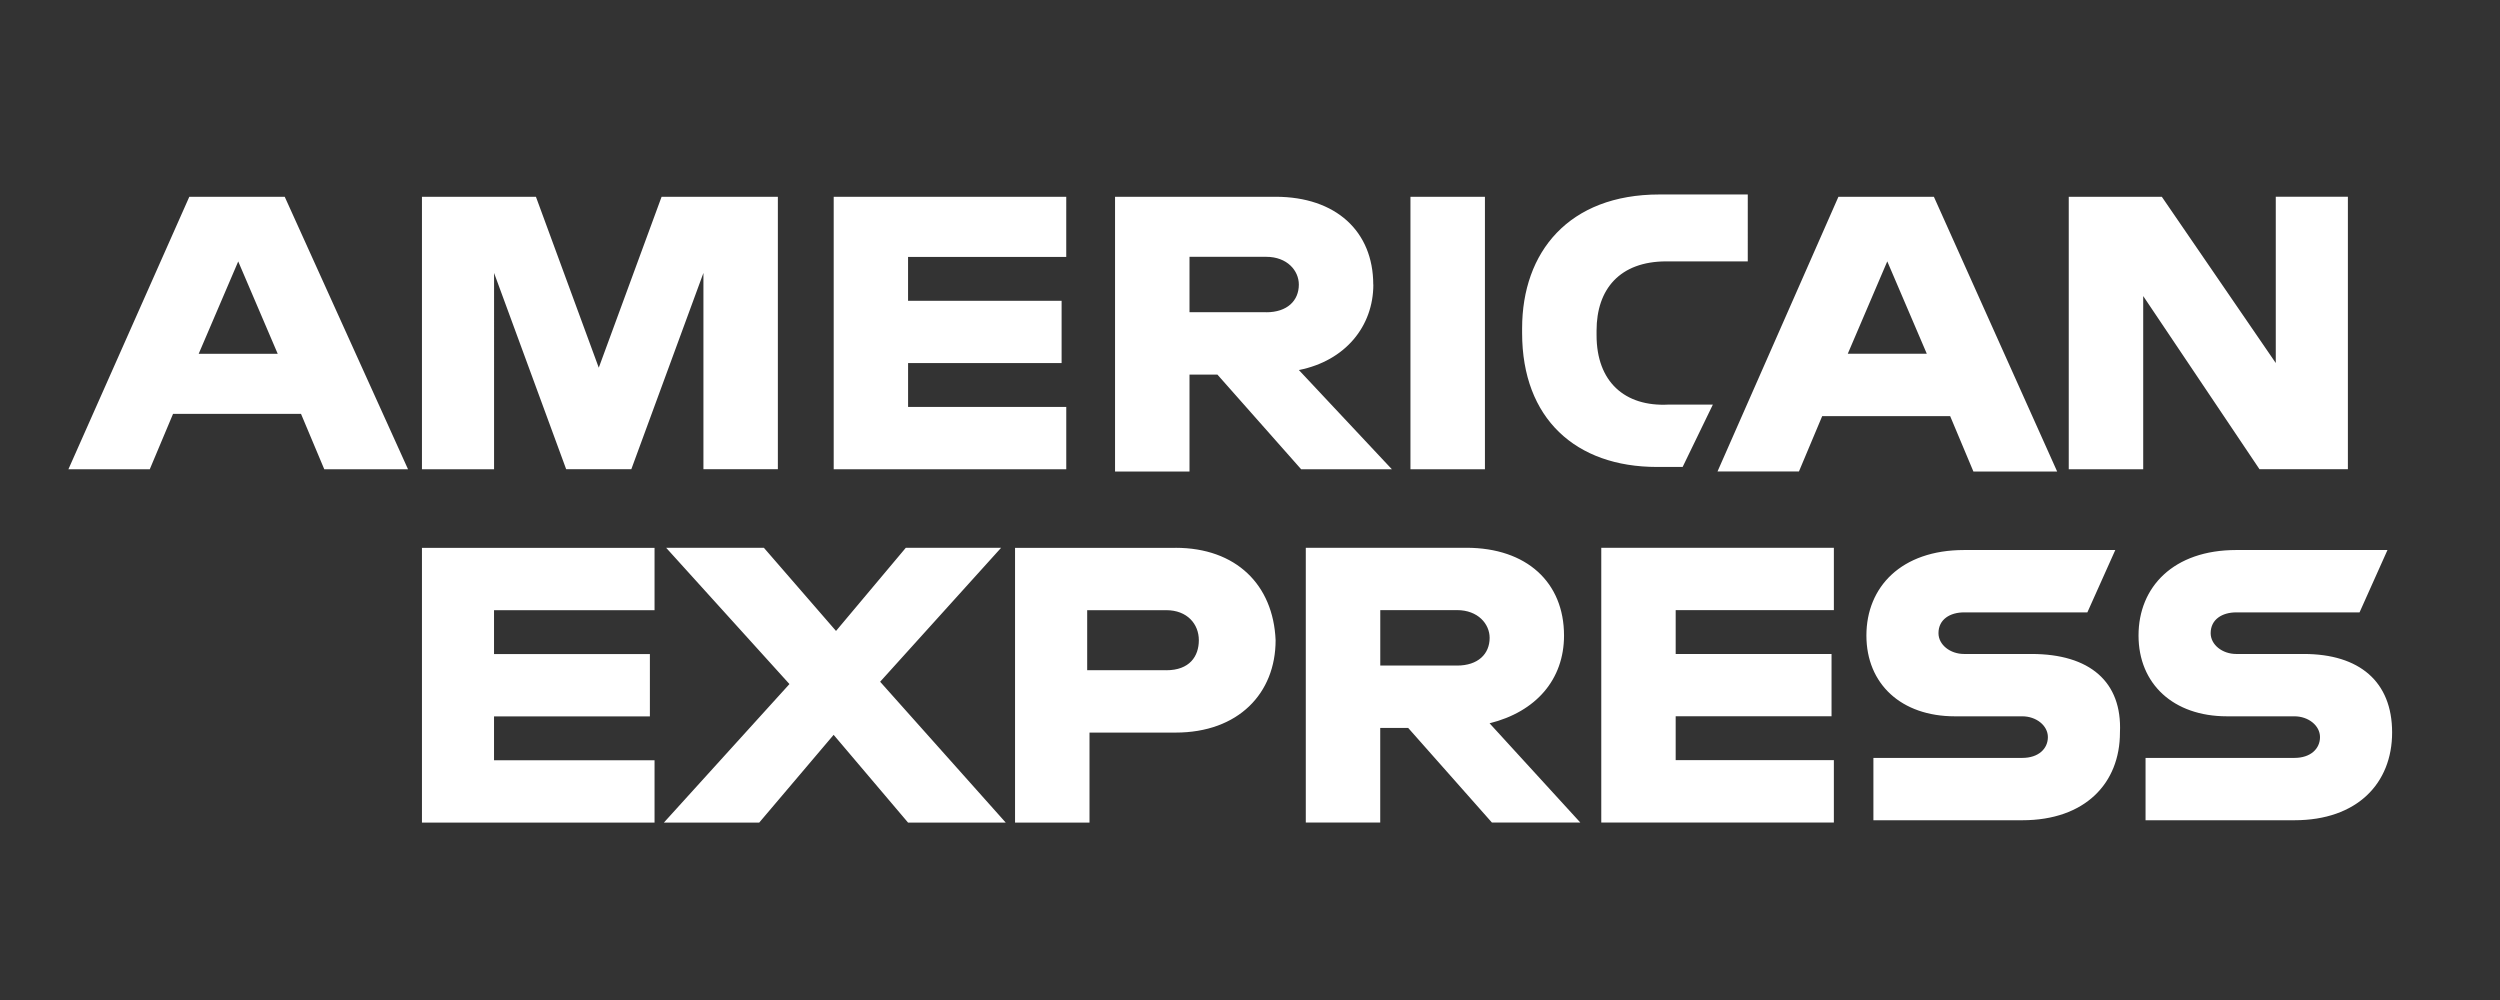
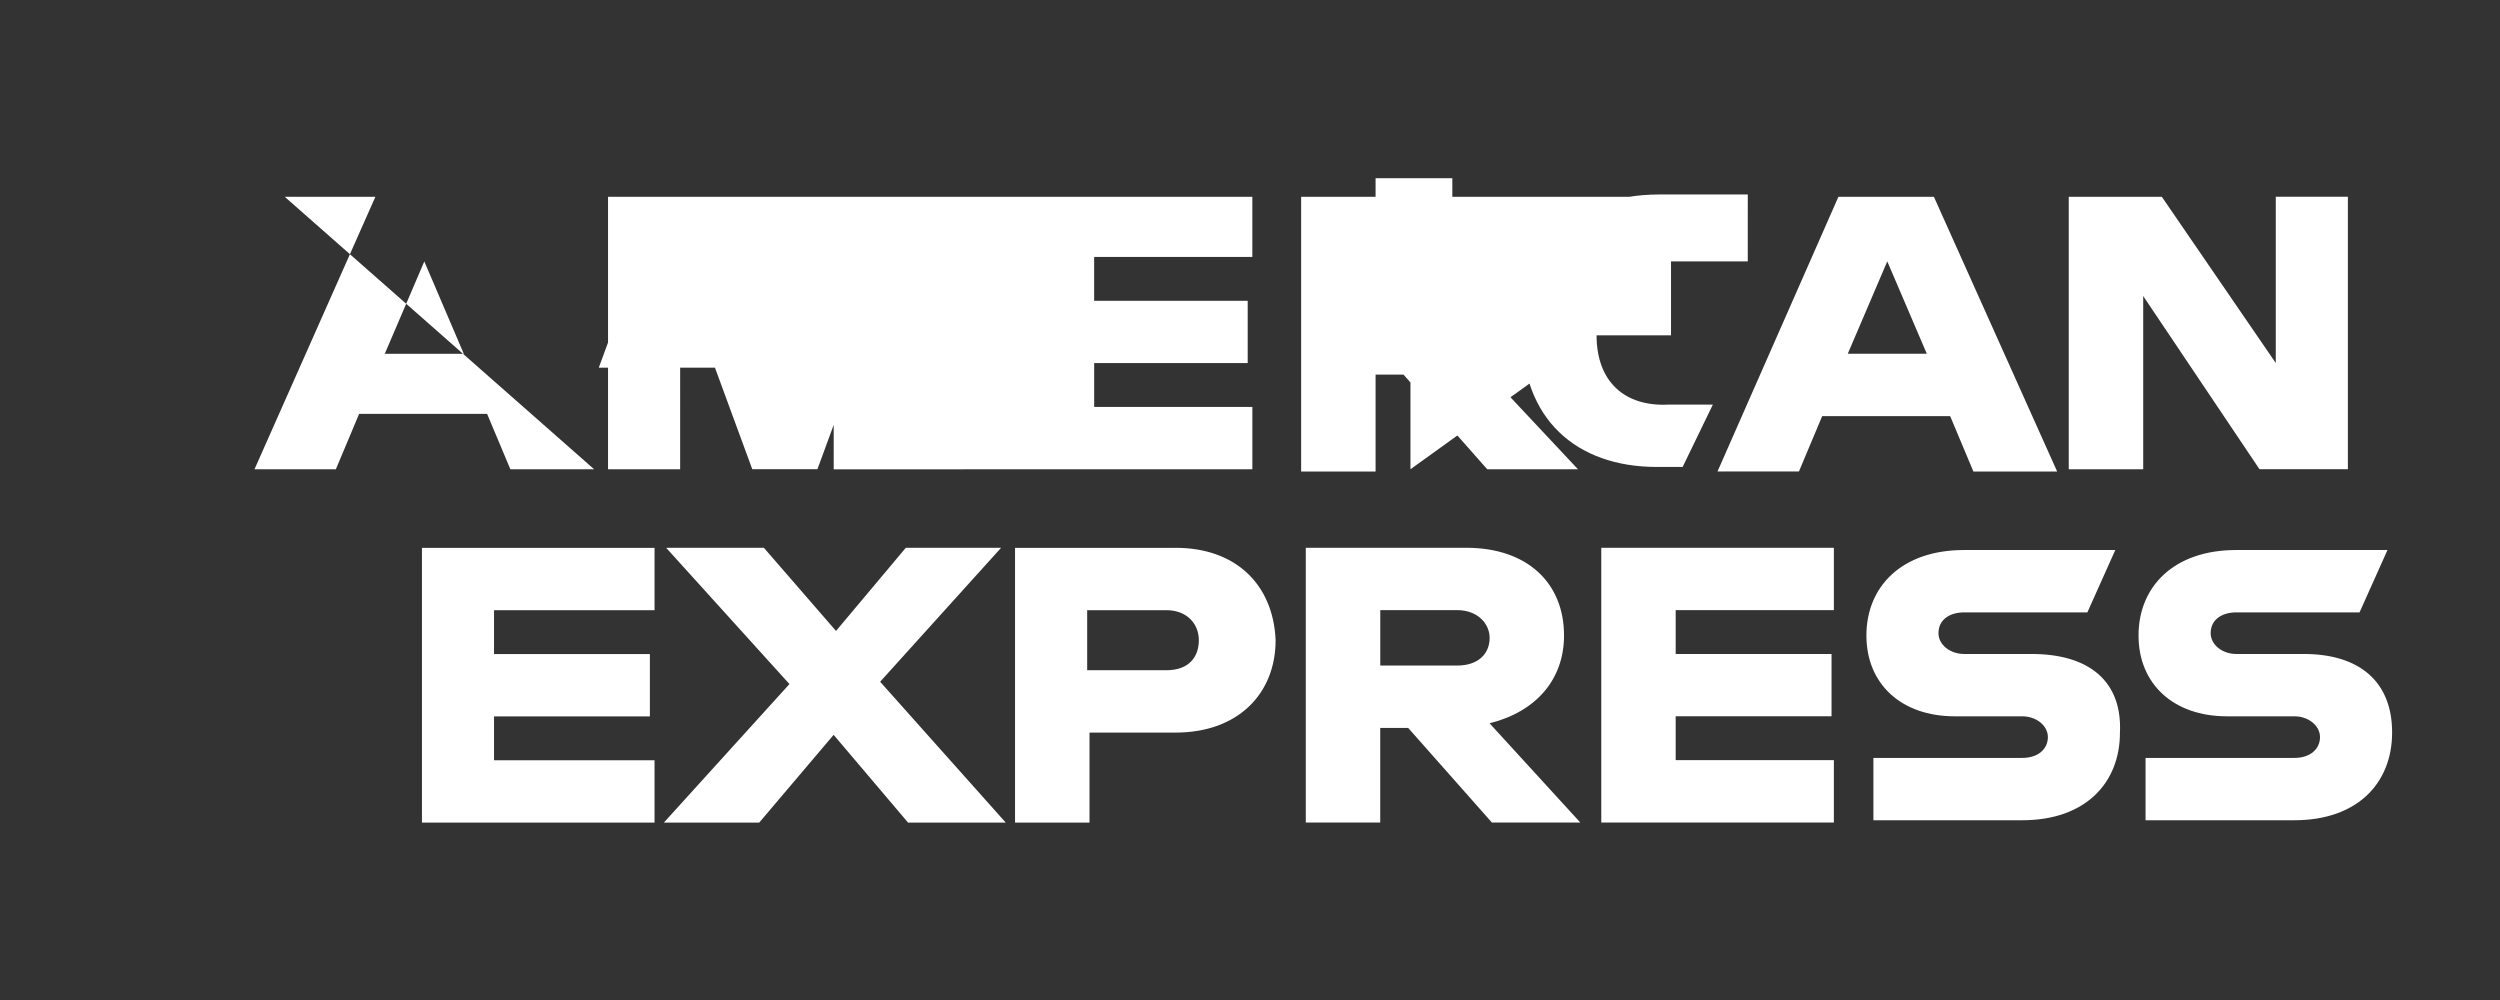
<svg xmlns="http://www.w3.org/2000/svg" width="110" height="44" fill="none">
  <rect width="100%" height="100%" fill="#333333" stroke="none" />
-   <path fill="#fff" d="M101.364 28.775h-2.969c-.614 0-1.126-.407-1.126-.915 0-.61.512-.915 1.126-.915h5.425l1.229-2.744h-6.654c-2.763 0-4.3 1.625-4.3 3.76s1.537 3.557 3.89 3.557h2.969c.614 0 1.126.406 1.126.915 0 .508-.409.915-1.126.915h-6.55v2.743h6.55c2.763 0 4.299-1.625 4.299-3.862 0-2.236-1.434-3.454-3.889-3.454Zm-11.975 0H86.42c-.615 0-1.127-.407-1.127-.915 0-.61.512-.915 1.127-.915h5.424l1.229-2.744H86.42c-2.764 0-4.298 1.625-4.298 3.76s1.534 3.557 3.89 3.557h2.968c.615 0 1.127.406 1.127.915 0 .508-.41.915-1.127.915h-6.55v2.743h6.55c2.763 0 4.298-1.625 4.298-3.862.102-2.234-1.33-3.454-3.89-3.454ZM70.456 36.19H80.69v-2.743h-6.96v-1.93h6.858v-2.742H73.73v-1.93h6.96v-2.743H70.456v12.09-.002Zm-6.346-6.907h-3.378v-2.438h3.378c.921 0 1.434.61 1.434 1.22 0 .712-.513 1.22-1.434 1.22m4.707-1.322c0-2.336-1.639-3.861-4.3-3.861h-7.062v12.09h3.275v-4.164h1.229l3.685 4.164h3.89l-3.993-4.367c2.047-.509 3.276-1.93 3.276-3.862Zm-17.501 1.525h-3.48v-2.64h3.48c.921 0 1.433.61 1.433 1.32 0 .713-.41 1.323-1.433 1.323m.41-5.385h-7.064v12.09h3.276v-3.962h3.787c2.764 0 4.402-1.727 4.402-4.065-.102-2.438-1.739-4.065-4.402-4.065m-7.675 0h-4.195l-3.07 3.658-3.173-3.658h-4.3l5.424 5.995-5.526 6.096h4.195l3.275-3.862 3.275 3.862h4.298l-5.527-6.198 5.322-5.893h.002Zm-25.484 12.09H28.8v-2.742h-7.063v-1.93h6.858v-2.743h-6.858v-1.93H28.8v-2.743H18.566v12.09-.001Zm81.568-20.222L95.12 8.658h-4.095v11.99h3.276v-7.622l5.117 7.62h3.889V8.657h-3.173v7.317-.003Zm-18.832-.406L83.04 11.5l1.739 4.065H81.3h.002Zm-.41-6.91-5.322 12.09h3.583l1.024-2.437h5.63l1.023 2.438h3.685L85.091 8.658h-4.197l-.002-.002Zm-10.643 6.096v-.203c0-1.828 1.024-3.048 3.07-3.048h3.583V8.557h-3.89c-3.992 0-6.039 2.54-6.039 5.892v.204c0 3.76 2.354 5.893 5.936 5.893h1.127l1.33-2.744h-1.944c-1.944.102-3.173-1.016-3.173-3.048m-8.188 5.893h3.276V8.658H62.06v11.99Zm-6.346-6.91h-3.377V11.3h3.377c.922 0 1.434.61 1.434 1.22 0 .711-.512 1.22-1.434 1.22m4.708-1.22c0-2.337-1.64-3.862-4.298-3.862h-7.063v12.09h3.276v-4.265h1.229l3.685 4.166h3.992l-4.093-4.367c2.047-.407 3.276-1.93 3.276-3.76m-23.745 8.127h10.234v-2.743h-6.96v-1.93h6.755v-2.742h-6.756v-1.93h6.96V8.658H36.683V20.65Zm-10.336-4.471-2.765-7.52h-5.015v11.99h3.173V12.01l3.173 8.636h2.866l3.173-8.636v8.636h3.275V8.658H29.11l-2.763 7.518v.002Zm-17.604-.61 1.74-4.065 1.738 4.065H8.74h.002Zm-.412-6.91-5.32 11.99h3.58l1.025-2.439h5.629l1.024 2.438h3.685L12.528 8.658H8.33Z" />
+   <path fill="#fff" d="M101.364 28.775h-2.969c-.614 0-1.126-.407-1.126-.915 0-.61.512-.915 1.126-.915h5.425l1.229-2.744h-6.654c-2.763 0-4.3 1.625-4.3 3.76s1.537 3.557 3.89 3.557h2.969c.614 0 1.126.406 1.126.915 0 .508-.409.915-1.126.915h-6.55v2.743h6.55c2.763 0 4.299-1.625 4.299-3.862 0-2.236-1.434-3.454-3.889-3.454Zm-11.975 0H86.42c-.615 0-1.127-.407-1.127-.915 0-.61.512-.915 1.127-.915h5.424l1.229-2.744H86.42c-2.764 0-4.298 1.625-4.298 3.76s1.534 3.557 3.89 3.557h2.968c.615 0 1.127.406 1.127.915 0 .508-.41.915-1.127.915h-6.55v2.743h6.55c2.763 0 4.298-1.625 4.298-3.862.102-2.234-1.33-3.454-3.89-3.454ZM70.456 36.19H80.69v-2.743h-6.96v-1.93h6.858v-2.742H73.73v-1.93h6.96v-2.743H70.456v12.09-.002Zm-6.346-6.907h-3.378v-2.438h3.378c.921 0 1.434.61 1.434 1.22 0 .712-.513 1.22-1.434 1.22m4.707-1.322c0-2.336-1.639-3.861-4.3-3.861h-7.062v12.09h3.275v-4.164h1.229l3.685 4.164h3.89l-3.993-4.367c2.047-.509 3.276-1.93 3.276-3.862Zm-17.501 1.525h-3.48v-2.64h3.48c.921 0 1.433.61 1.433 1.32 0 .713-.41 1.323-1.433 1.323m.41-5.385h-7.064v12.09h3.276v-3.962h3.787c2.764 0 4.402-1.727 4.402-4.065-.102-2.438-1.739-4.065-4.402-4.065m-7.675 0h-4.195l-3.07 3.658-3.173-3.658h-4.3l5.424 5.995-5.526 6.096h4.195l3.275-3.862 3.275 3.862h4.298l-5.527-6.198 5.322-5.893h.002Zm-25.484 12.09H28.8v-2.742h-7.063v-1.93h6.858v-2.743h-6.858v-1.93H28.8v-2.743H18.566v12.09-.001Zm81.568-20.222L95.12 8.658h-4.095v11.99h3.276v-7.622l5.117 7.62h3.889V8.657h-3.173v7.317-.003Zm-18.832-.406L83.04 11.5l1.739 4.065H81.3h.002Zm-.41-6.91-5.322 12.09h3.583l1.024-2.437h5.63l1.023 2.438h3.685L85.091 8.658h-4.197l-.002-.002Zm-10.643 6.096v-.203c0-1.828 1.024-3.048 3.07-3.048h3.583V8.557h-3.89c-3.992 0-6.039 2.54-6.039 5.892v.204c0 3.76 2.354 5.893 5.936 5.893h1.127l1.33-2.744h-1.944c-1.944.102-3.173-1.016-3.173-3.048h3.276V8.658H62.06v11.99Zm-6.346-6.91h-3.377V11.3h3.377c.922 0 1.434.61 1.434 1.22 0 .711-.512 1.22-1.434 1.22m4.708-1.22c0-2.337-1.64-3.862-4.298-3.862h-7.063v12.09h3.276v-4.265h1.229l3.685 4.166h3.992l-4.093-4.367c2.047-.407 3.276-1.93 3.276-3.76m-23.745 8.127h10.234v-2.743h-6.96v-1.93h6.755v-2.742h-6.756v-1.93h6.96V8.658H36.683V20.65Zm-10.336-4.471-2.765-7.52h-5.015v11.99h3.173V12.01l3.173 8.636h2.866l3.173-8.636v8.636h3.275V8.658H29.11l-2.763 7.518v.002Zm-17.604-.61 1.74-4.065 1.738 4.065H8.74h.002Zm-.412-6.91-5.32 11.99h3.58l1.025-2.439h5.629l1.024 2.438h3.685L12.528 8.658H8.33Z" />
</svg>